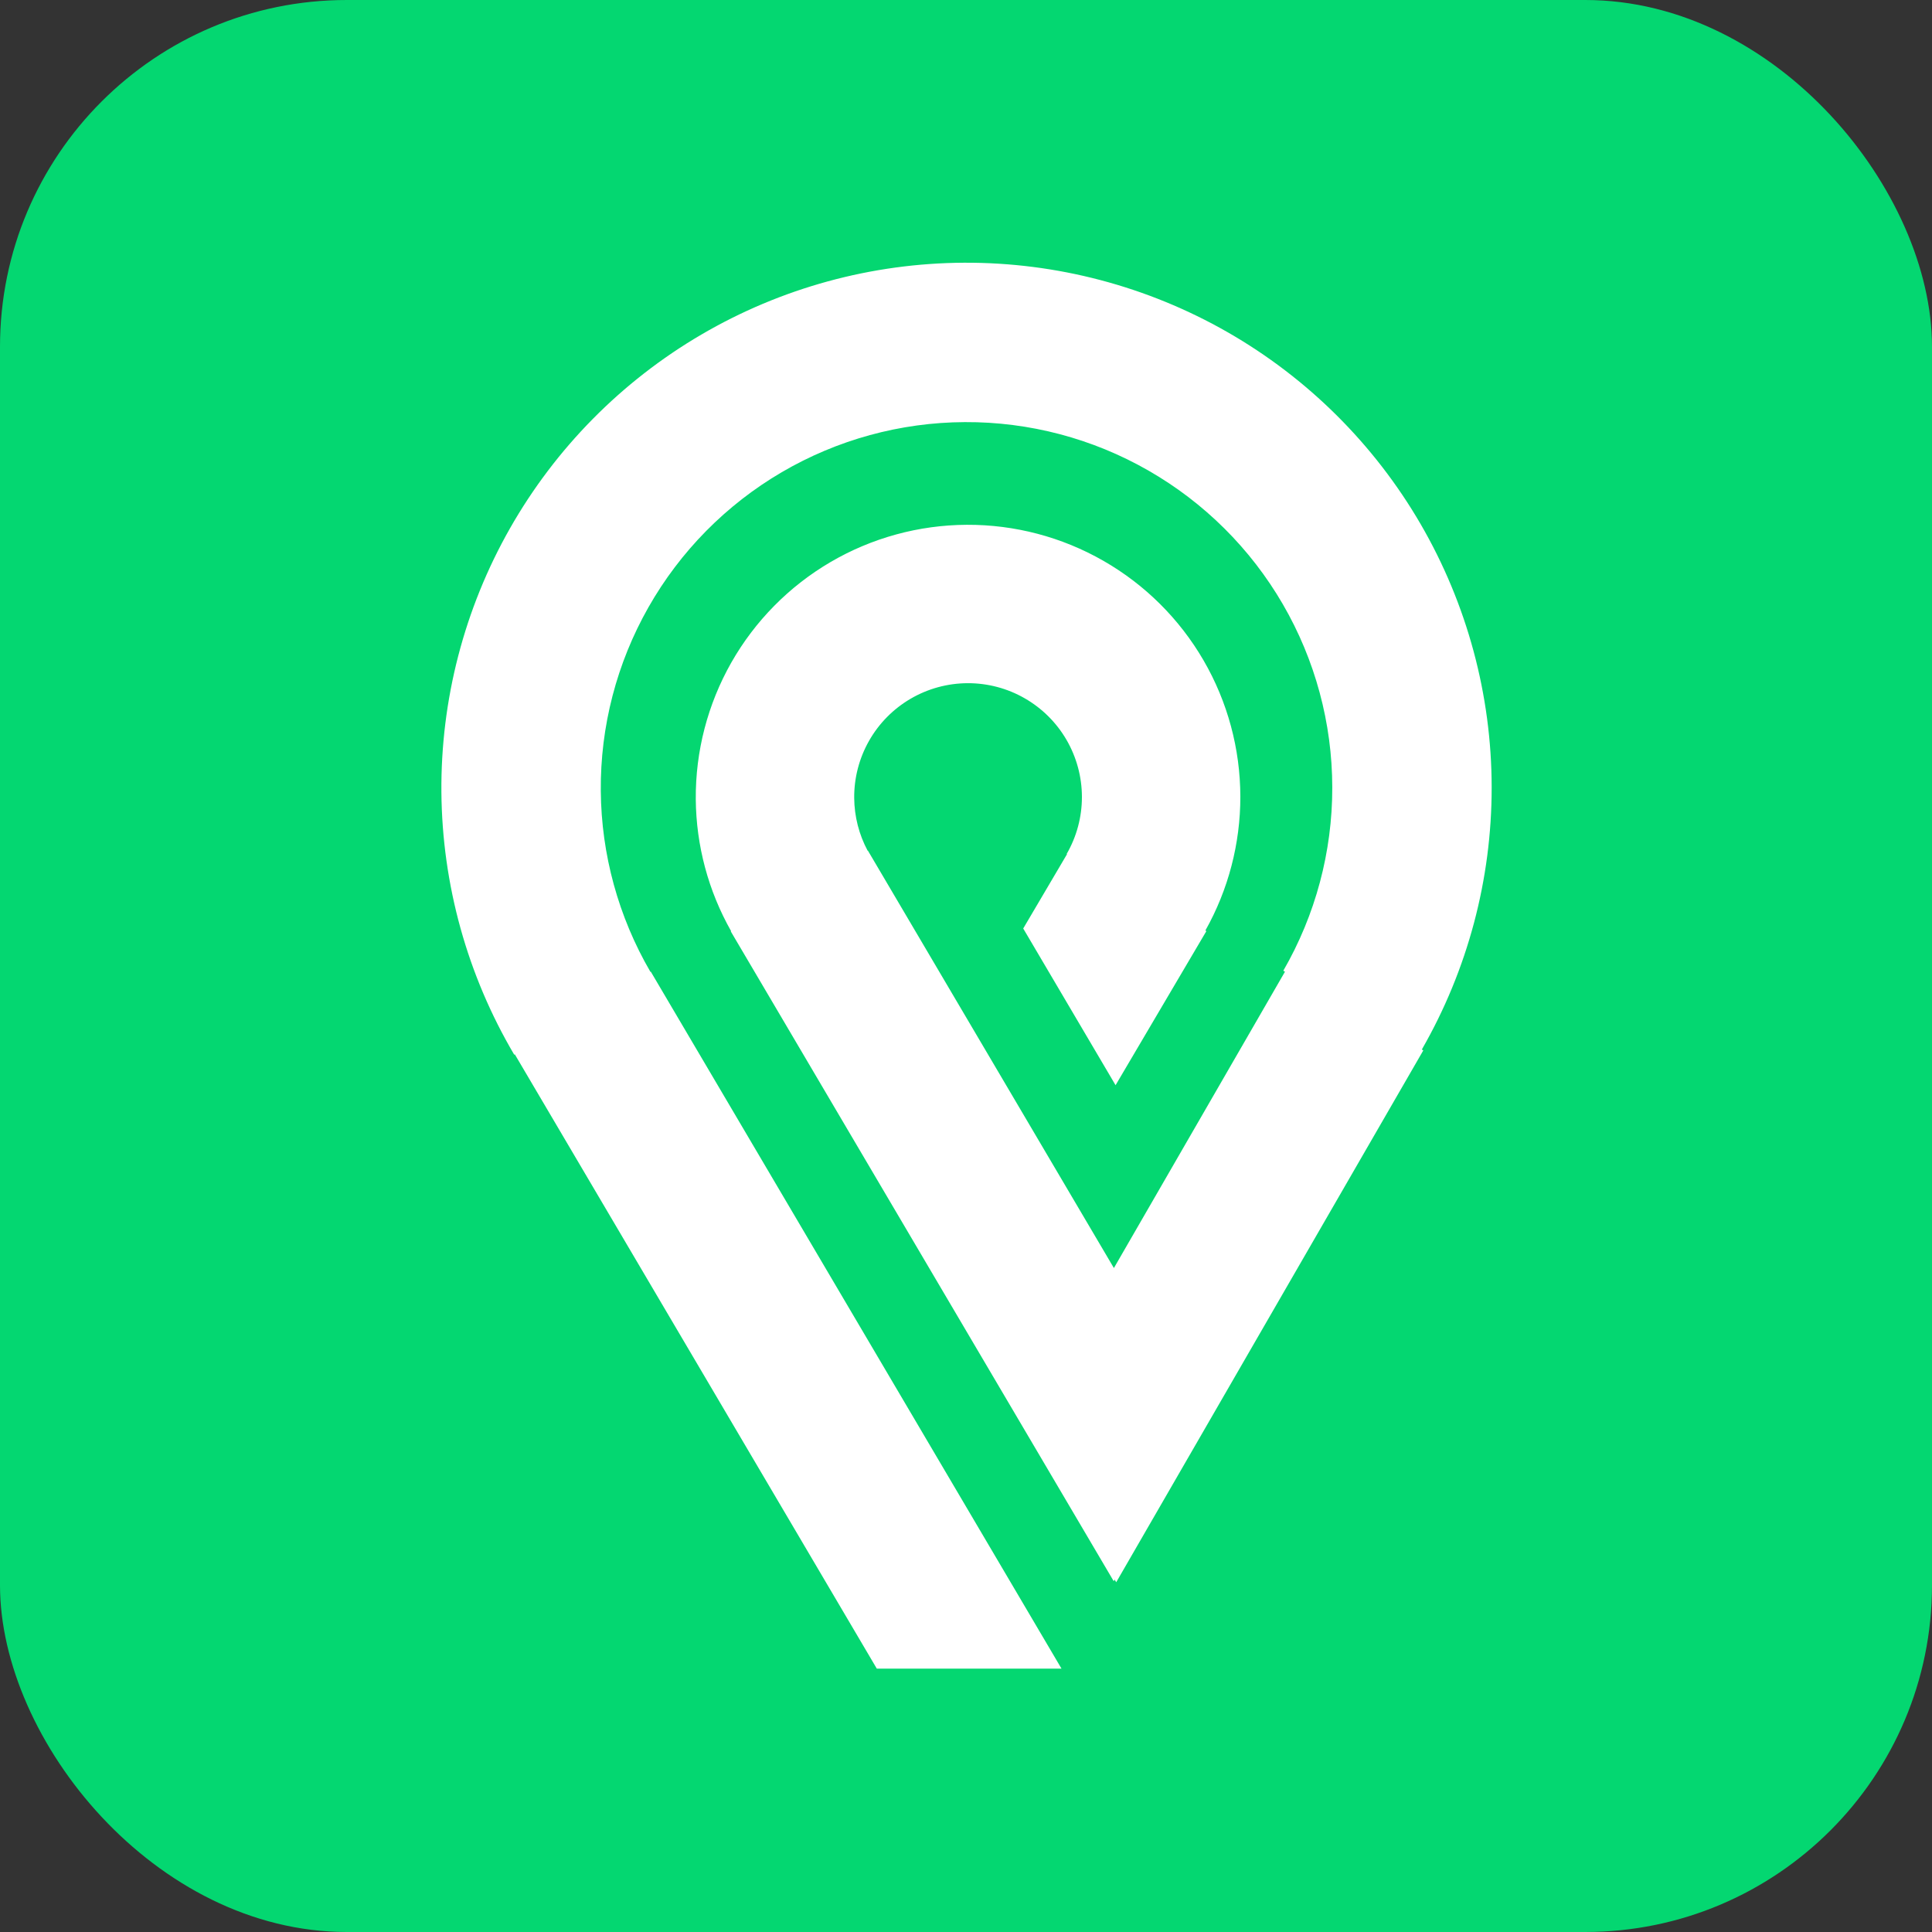
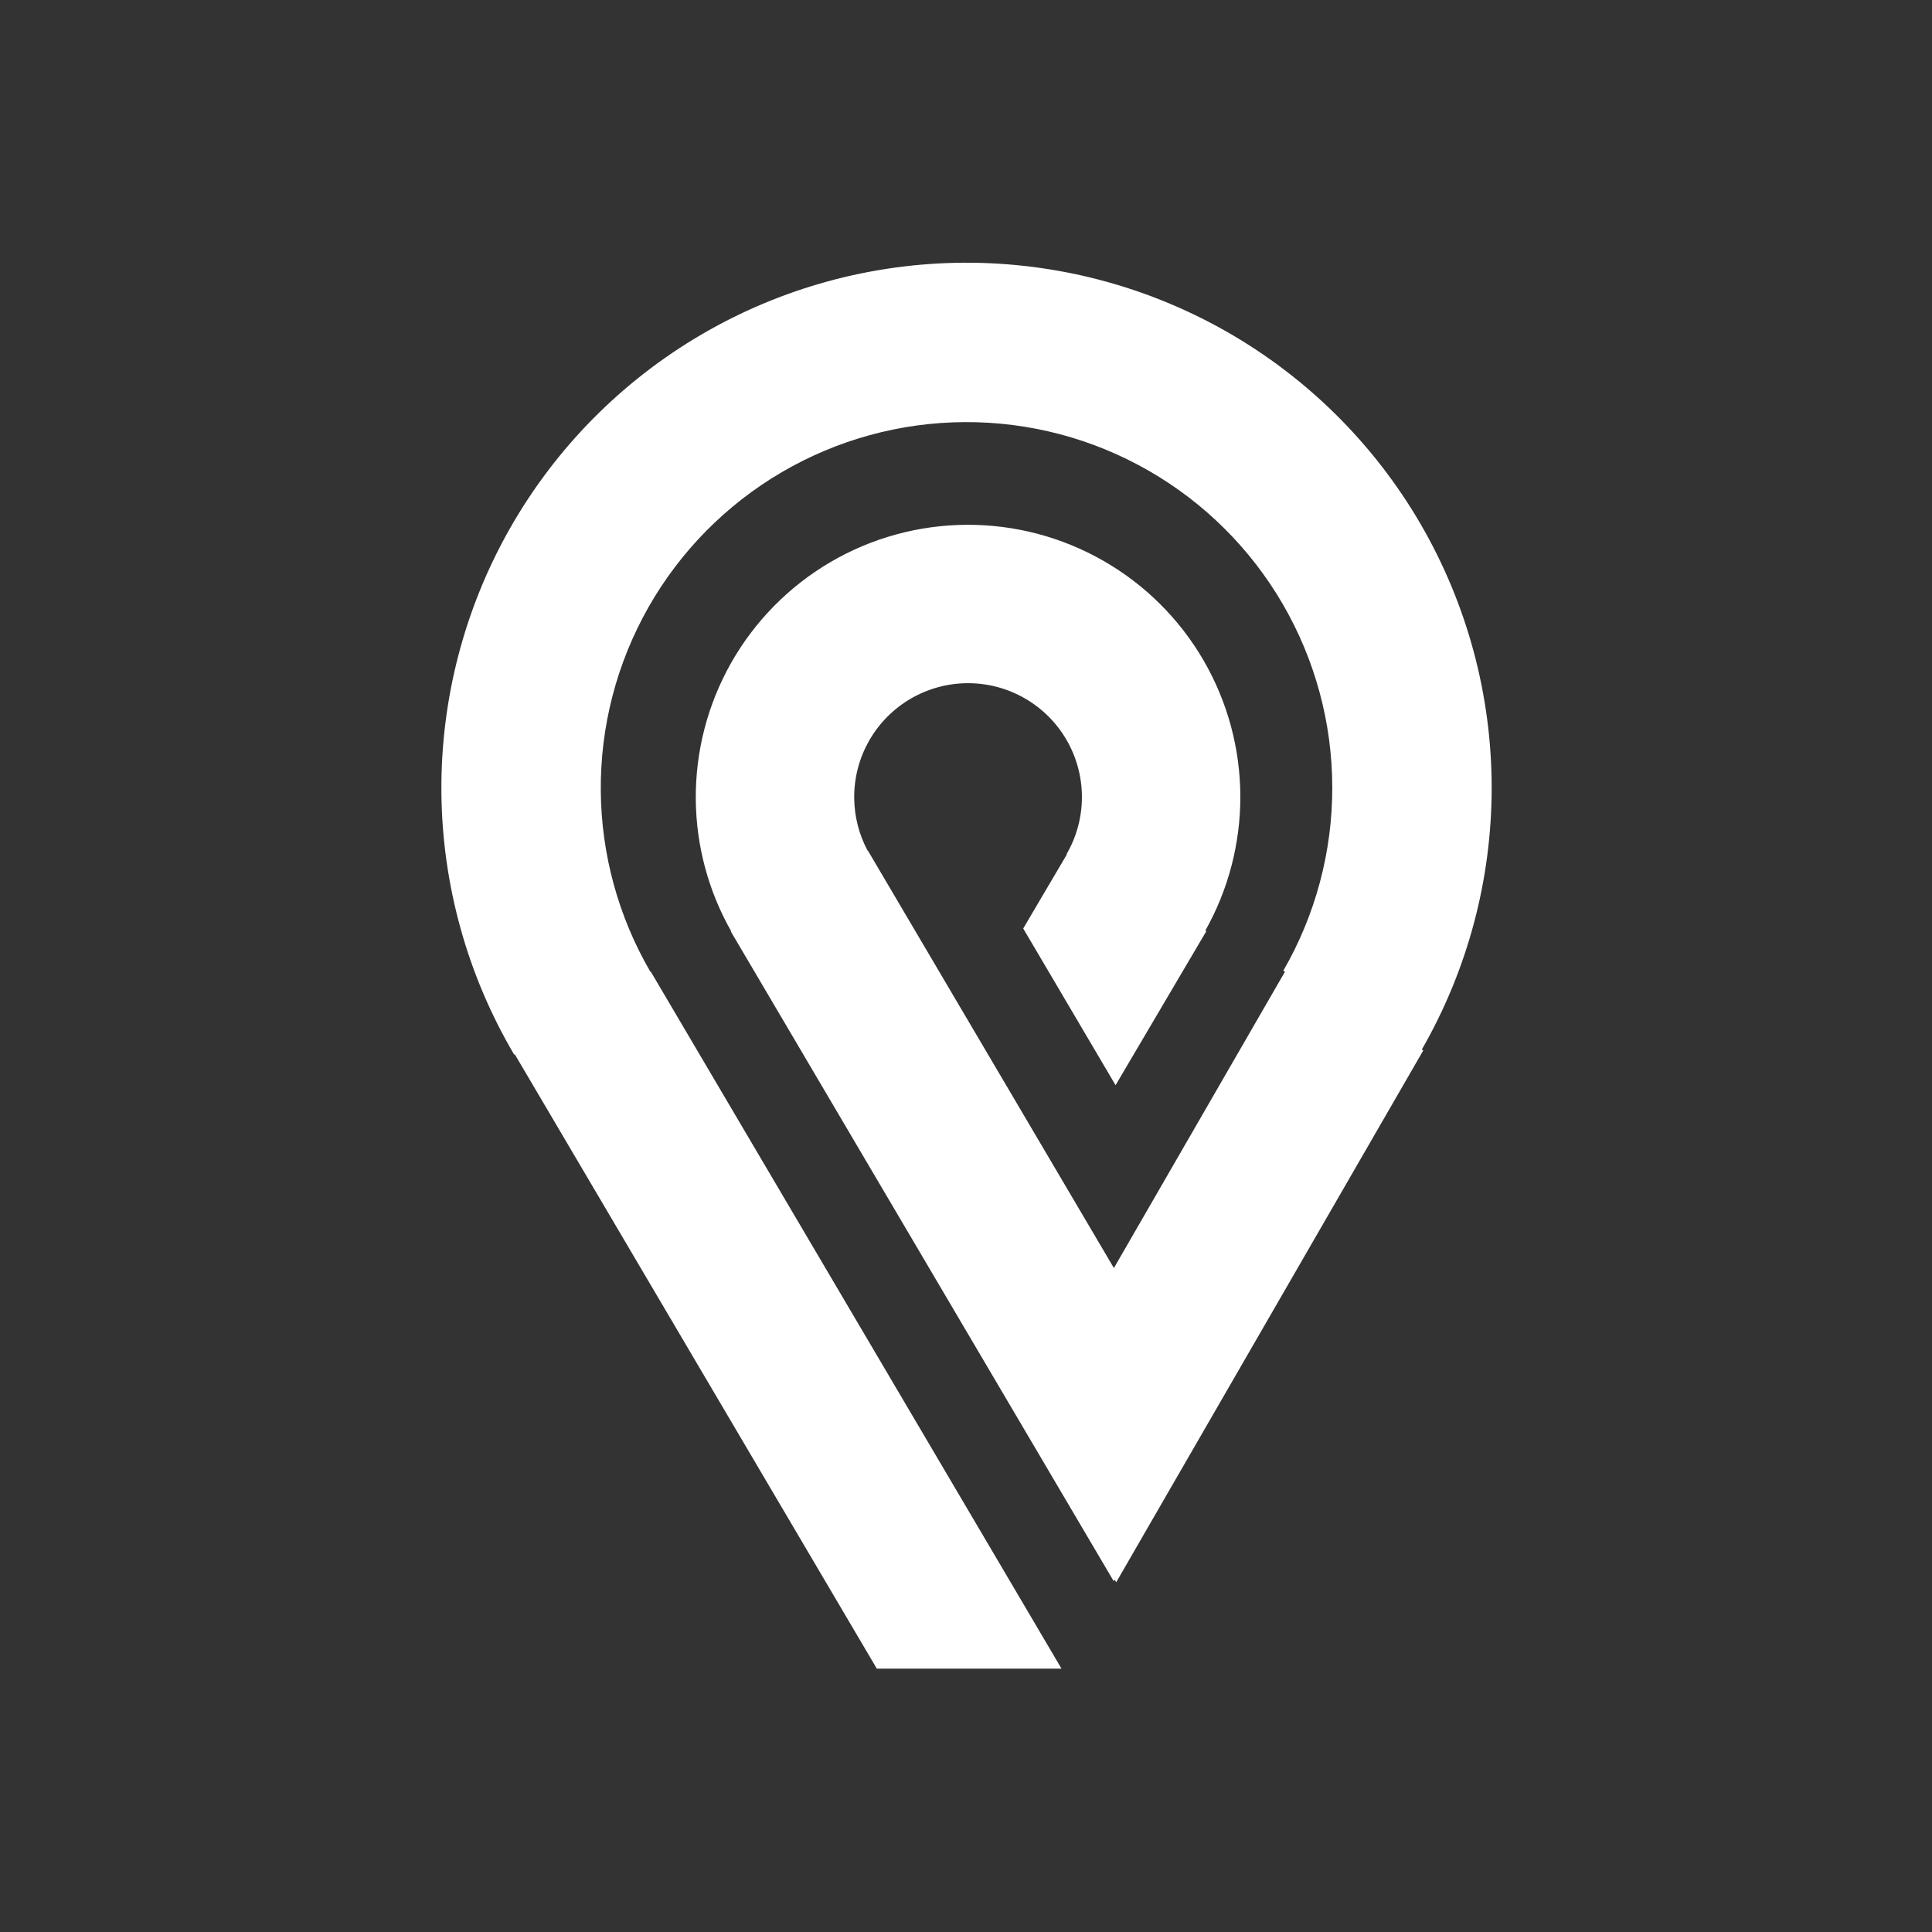
<svg xmlns="http://www.w3.org/2000/svg" width="60" height="60" viewBox="0 0 60 60" fill="none">
  <rect x="0" y="0" width="60" height="60" fill="#333333" stroke="none" />
-   <rect width="60" height="60" rx="10.769" fill="#04D771" />
  <path fill-rule="evenodd" clip-rule="evenodd" d="M44.156 32.594C45.58 30.116 46.328 27.307 46.325 24.448C46.322 21.579 45.561 18.762 44.121 16.28C42.68 13.799 40.611 11.741 38.121 10.315C35.631 8.89 32.809 8.146 29.939 8.159C27.07 8.173 24.255 8.943 21.779 10.392C19.303 11.842 17.253 13.918 15.835 16.413C14.418 18.908 13.685 21.733 13.708 24.602C13.732 27.471 14.512 30.283 15.97 32.755L15.988 32.744L27.23 51.821H32.966L20.211 30.176L20.2 30.183C19.206 28.475 18.674 26.538 18.658 24.561C18.641 22.563 19.152 20.596 20.139 18.858C21.126 17.12 22.554 15.674 24.279 14.664C26.004 13.655 27.964 13.118 29.963 13.109C31.961 13.099 33.927 13.617 35.661 14.611C37.395 15.604 38.837 17.037 39.84 18.765C40.843 20.493 41.373 22.456 41.375 24.454C41.378 26.453 40.853 28.416 39.854 30.147L39.906 30.177L34.593 39.38L26.953 26.416L26.946 26.421C26.676 25.917 26.533 25.355 26.528 24.782C26.523 24.16 26.682 23.548 26.989 23.007C27.296 22.466 27.741 22.015 28.278 21.701C28.815 21.387 29.425 21.22 30.047 21.217C30.669 21.214 31.281 21.375 31.821 21.685C32.361 21.994 32.81 22.44 33.122 22.978C33.434 23.516 33.599 24.127 33.6 24.749C33.601 25.371 33.437 25.983 33.126 26.521L33.137 26.527L31.777 28.835L34.645 33.702L37.465 28.916L37.434 28.898C38.147 27.63 38.521 26.199 38.52 24.743C38.518 23.256 38.124 21.795 37.377 20.508C36.63 19.221 35.557 18.155 34.266 17.416C32.975 16.676 31.512 16.291 30.024 16.298C28.536 16.305 27.077 16.704 25.793 17.455C24.509 18.207 23.446 19.284 22.711 20.577C21.977 21.871 21.596 23.335 21.608 24.823C21.62 26.26 21.998 27.67 22.706 28.919L22.695 28.925L34.587 49.105L34.616 49.055L34.665 49.138L44.202 32.621L44.156 32.594Z" fill="white" />
</svg>